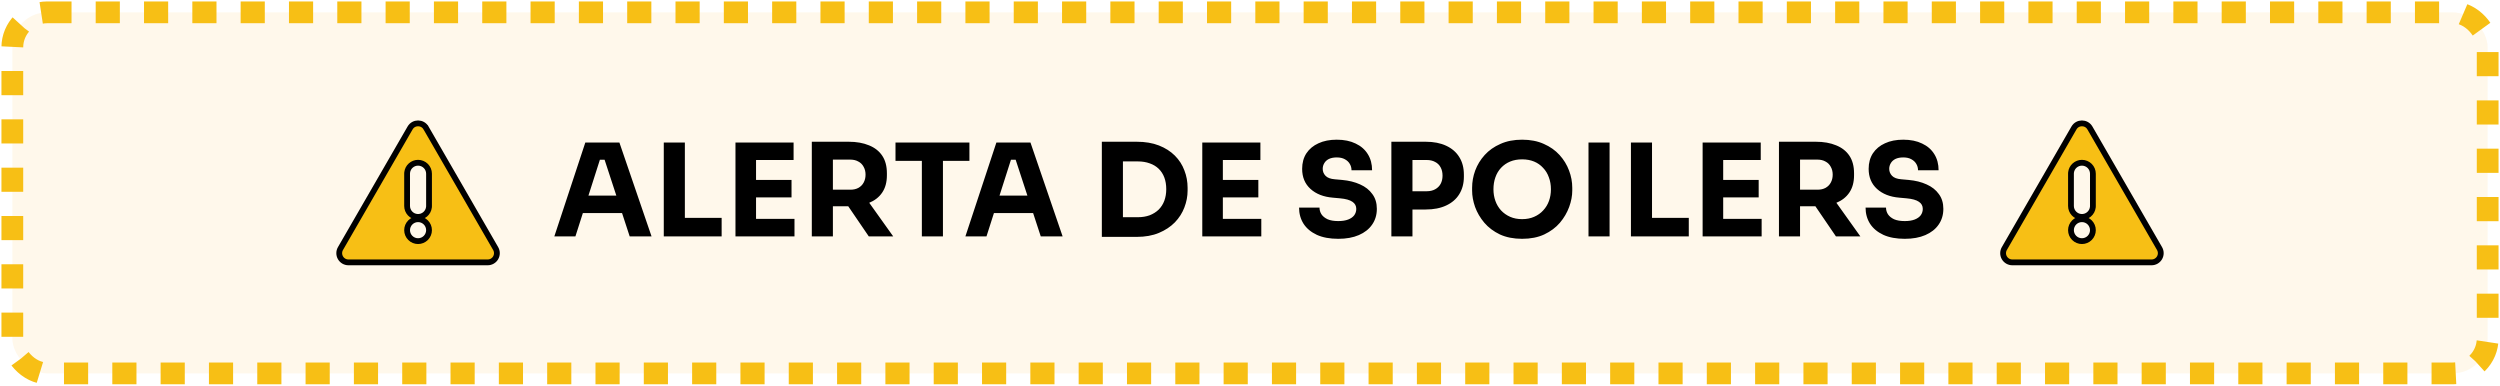
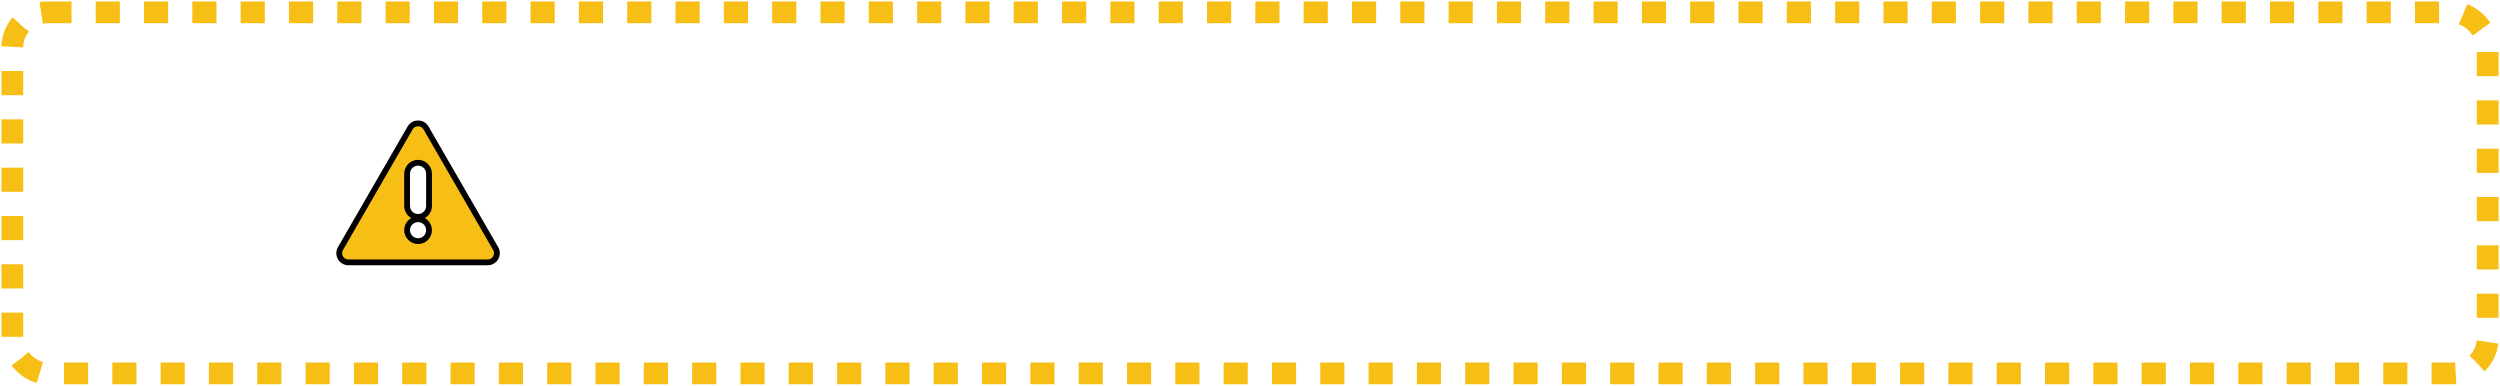
<svg xmlns="http://www.w3.org/2000/svg" width="862" height="133" viewBox="0 0 862 133" fill="none">
-   <rect x="4.249" y="4.249" width="853.501" height="124.501" rx="12.086" fill="#FFA800" fill-opacity="0.08" />
  <rect x="4.249" y="4.249" width="853.501" height="124.501" rx="12.086" stroke="#F7BF15" stroke-width="7.501" stroke-linejoin="round" stroke-dasharray="8.33 8.33" />
  <path d="M141.402 44.121L141.402 44.121C142.621 42.007 145.672 42.006 146.894 44.121C146.894 44.121 146.895 44.121 146.895 44.121L170.905 85.707C171.184 86.189 171.33 86.736 171.33 87.293C171.33 87.85 171.184 88.397 170.905 88.879C170.627 89.361 170.227 89.761 169.744 90.04C169.262 90.318 168.715 90.465 168.159 90.465H120.137C119.58 90.465 119.034 90.318 118.551 90.04C118.069 89.761 117.669 89.361 117.391 88.879C117.112 88.397 116.966 87.85 116.966 87.293C116.966 86.736 117.112 86.189 117.391 85.707L141.402 44.121ZM144.148 56.114H144.148C143.222 56.114 142.328 56.454 141.636 57.07C140.944 57.685 140.502 58.533 140.393 59.453L140.39 59.481L140.388 59.51L140.369 59.835L140.367 59.865V59.895L140.367 71.019L140.367 71.02C140.368 71.984 140.737 72.911 141.399 73.611C142.06 74.312 142.964 74.734 143.926 74.79C144.888 74.847 145.836 74.534 146.575 73.915C147.314 73.297 147.789 72.419 147.902 71.462L147.906 71.433L147.908 71.404L147.927 71.079L147.929 71.049V71.019V59.895C147.929 58.892 147.531 57.931 146.821 57.221C146.112 56.512 145.151 56.114 144.148 56.114ZM144.148 75.581C143.145 75.581 142.183 75.979 141.474 76.688C140.765 77.397 140.367 78.359 140.367 79.362C140.367 80.365 140.765 81.326 141.474 82.035C142.183 82.744 143.145 83.143 144.148 83.143C145.151 83.143 146.112 82.744 146.821 82.035C147.531 81.326 147.929 80.365 147.929 79.362C147.929 78.359 147.531 77.397 146.821 76.688C146.112 75.979 145.151 75.581 144.148 75.581Z" fill="#F7BF15" stroke="black" stroke-width="2" />
-   <path d="M191.136 81.5L201.82 49.139H213.567L224.65 81.5H217.114L208.159 54.148L210.464 55.079H204.746L207.139 54.148L198.406 81.5H191.136ZM199.249 73.476L201.465 67.447H214.144L216.404 73.476H199.249ZM228.871 81.5V49.139H236.141V81.5H228.871ZM235.255 81.5V75.116H248.82V81.5H235.255ZM253.591 81.5V49.139H260.684V81.5H253.591ZM259.797 81.5V75.471H273.938V81.5H259.797ZM259.797 68.068V62.039H272.919V68.068H259.797ZM259.797 55.168V49.139H273.628V55.168H259.797ZM279.912 81.5V48.873H287.182V81.5H279.912ZM299.55 81.5L290.063 67.58H298.043L307.973 81.5H299.55ZM285.231 71.127V65.408H293.211C294.275 65.408 295.191 65.201 295.959 64.787C296.757 64.344 297.363 63.738 297.777 62.97C298.22 62.172 298.442 61.256 298.442 60.221C298.442 59.187 298.22 58.286 297.777 57.517C297.363 56.719 296.757 56.114 295.959 55.7C295.191 55.256 294.275 55.035 293.211 55.035H285.231V48.873H292.635C295.324 48.873 297.659 49.287 299.639 50.114C301.619 50.912 303.141 52.109 304.205 53.705C305.269 55.301 305.801 57.31 305.801 59.734V60.443C305.801 62.837 305.254 64.832 304.161 66.428C303.097 67.994 301.575 69.176 299.594 69.974C297.644 70.743 295.324 71.127 292.635 71.127H285.231ZM317.856 81.5V54.592H325.126V81.5H317.856ZM308.768 55.478V49.139H334.258V55.478H308.768ZM332.872 81.5L343.556 49.139H355.303L366.386 81.5H358.85L349.895 54.148L352.2 55.079H346.481L348.875 54.148L340.142 81.5H332.872ZM340.984 73.476L343.201 67.447H355.879L358.14 73.476H340.984ZM386.298 81.677V74.895H392.327C393.835 74.895 395.194 74.673 396.406 74.23C397.617 73.757 398.652 73.107 399.509 72.279C400.366 71.422 401.016 70.403 401.459 69.221C401.903 68.009 402.124 66.679 402.124 65.231C402.124 63.724 401.903 62.379 401.459 61.197C401.016 60.015 400.366 59.01 399.509 58.182C398.652 57.355 397.617 56.734 396.406 56.32C395.194 55.877 393.835 55.655 392.327 55.655H386.298V48.873H391.928C394.854 48.873 397.411 49.301 399.597 50.158C401.784 51.016 403.617 52.183 405.094 53.66C406.572 55.138 407.666 56.838 408.375 58.758C409.114 60.65 409.483 62.645 409.483 64.743V65.718C409.483 67.669 409.114 69.605 408.375 71.526C407.666 73.417 406.572 75.131 405.094 76.668C403.617 78.175 401.784 79.387 399.597 80.303C397.411 81.219 394.854 81.677 391.928 81.677H386.298ZM379.915 81.677V48.873H387.185V81.677H379.915ZM414.548 81.5V49.139H421.641V81.5H414.548ZM420.754 81.5V75.471H434.896V81.5H420.754ZM420.754 68.068V62.039H433.876V68.068H420.754ZM420.754 55.168V49.139H434.585V55.168H420.754ZM461.437 82.342C458.511 82.342 456.043 81.884 454.033 80.968C452.024 80.022 450.502 78.751 449.467 77.156C448.433 75.53 447.916 73.668 447.916 71.57H454.964C454.964 72.397 455.186 73.166 455.629 73.875C456.102 74.585 456.811 75.161 457.757 75.604C458.703 76.018 459.929 76.225 461.437 76.225C462.796 76.225 463.934 76.047 464.85 75.693C465.766 75.338 466.461 74.85 466.934 74.23C467.406 73.58 467.643 72.841 467.643 72.013C467.643 70.979 467.2 70.166 466.313 69.575C465.426 68.954 463.993 68.555 462.013 68.378L459.575 68.157C456.353 67.891 453.782 66.886 451.861 65.142C449.94 63.398 448.98 61.093 448.98 58.227C448.98 56.158 449.467 54.37 450.443 52.863C451.447 51.355 452.836 50.203 454.61 49.405C456.383 48.577 458.481 48.164 460.905 48.164C463.446 48.164 465.618 48.607 467.421 49.493C469.253 50.35 470.657 51.577 471.633 53.173C472.608 54.739 473.095 56.586 473.095 58.714H466.003C466.003 57.916 465.81 57.192 465.426 56.542C465.042 55.862 464.466 55.316 463.697 54.902C462.959 54.488 462.028 54.281 460.905 54.281C459.841 54.281 458.939 54.459 458.2 54.813C457.491 55.168 456.959 55.655 456.605 56.276C456.25 56.867 456.073 57.517 456.073 58.227C456.073 59.143 456.398 59.941 457.048 60.62C457.698 61.3 458.762 61.699 460.24 61.817L462.722 62.039C465.086 62.246 467.17 62.763 468.973 63.59C470.775 64.388 472.179 65.497 473.184 66.915C474.218 68.304 474.736 70.004 474.736 72.013C474.736 74.082 474.189 75.9 473.095 77.466C472.032 79.003 470.51 80.2 468.529 81.057C466.549 81.914 464.185 82.342 461.437 82.342ZM486.128 72.235V65.94H491.935C493.059 65.94 494.019 65.718 494.817 65.275C495.644 64.832 496.28 64.211 496.723 63.413C497.166 62.586 497.388 61.64 497.388 60.576C497.388 59.453 497.166 58.493 496.723 57.695C496.28 56.867 495.644 56.246 494.817 55.833C494.019 55.389 493.059 55.168 491.935 55.168H486.128V48.873H491.581C494.329 48.873 496.679 49.331 498.629 50.247C500.609 51.163 502.117 52.464 503.151 54.148C504.215 55.833 504.747 57.857 504.747 60.221V60.931C504.747 63.236 504.215 65.246 503.151 66.96C502.117 68.644 500.609 69.945 498.629 70.861C496.679 71.777 494.329 72.235 491.581 72.235H486.128ZM479.745 81.5V48.873H487.015V81.5H479.745ZM524.828 82.342C521.902 82.342 519.346 81.84 517.159 80.835C515.002 79.801 513.214 78.456 511.795 76.801C510.377 75.116 509.313 73.299 508.603 71.348C507.924 69.398 507.584 67.521 507.584 65.718V64.743C507.584 62.733 507.938 60.753 508.648 58.803C509.387 56.823 510.48 55.035 511.928 53.439C513.376 51.843 515.179 50.572 517.336 49.627C519.494 48.651 521.991 48.164 524.828 48.164C527.665 48.164 530.163 48.651 532.32 49.627C534.477 50.572 536.28 51.843 537.728 53.439C539.177 55.035 540.27 56.823 541.009 58.803C541.748 60.753 542.117 62.733 542.117 64.743V65.718C542.117 67.521 541.762 69.398 541.053 71.348C540.344 73.299 539.28 75.116 537.861 76.801C536.443 78.456 534.64 79.801 532.453 80.835C530.296 81.84 527.754 82.342 524.828 82.342ZM524.828 75.56C526.365 75.56 527.739 75.294 528.951 74.762C530.192 74.23 531.241 73.491 532.098 72.545C532.985 71.6 533.65 70.506 534.093 69.265C534.537 68.024 534.758 66.694 534.758 65.275C534.758 63.768 534.522 62.394 534.049 61.152C533.606 59.882 532.941 58.788 532.054 57.872C531.197 56.926 530.163 56.202 528.951 55.7C527.739 55.197 526.365 54.946 524.828 54.946C523.291 54.946 521.917 55.197 520.706 55.7C519.494 56.202 518.445 56.926 517.558 57.872C516.701 58.788 516.051 59.882 515.608 61.152C515.164 62.394 514.943 63.768 514.943 65.275C514.943 66.694 515.164 68.024 515.608 69.265C516.051 70.506 516.701 71.6 517.558 72.545C518.445 73.491 519.494 74.23 520.706 74.762C521.917 75.294 523.291 75.56 524.828 75.56ZM547.714 81.5V49.139H554.984V81.5H547.714ZM562.345 81.5V49.139H569.615V81.5H562.345ZM568.728 81.5V75.116H582.293V81.5H568.728ZM587.064 81.5V49.139H594.157V81.5H587.064ZM593.27 81.5V75.471H607.412V81.5H593.27ZM593.27 68.068V62.039H606.392V68.068H593.27ZM593.27 55.168V49.139H607.101V55.168H593.27ZM613.385 81.5V48.873H620.655V81.5H613.385ZM633.023 81.5L623.537 67.58H631.516L641.446 81.5H633.023ZM618.705 71.127V65.408H626.684C627.748 65.408 628.664 65.201 629.433 64.787C630.231 64.344 630.836 63.738 631.25 62.97C631.693 62.172 631.915 61.256 631.915 60.221C631.915 59.187 631.693 58.286 631.25 57.517C630.836 56.719 630.231 56.114 629.433 55.7C628.664 55.256 627.748 55.035 626.684 55.035H618.705V48.873H626.108C628.797 48.873 631.132 49.287 633.112 50.114C635.092 50.912 636.614 52.109 637.678 53.705C638.742 55.301 639.274 57.31 639.274 59.734V60.443C639.274 62.837 638.727 64.832 637.634 66.428C636.57 67.994 635.048 69.176 633.068 69.974C631.117 70.743 628.797 71.127 626.108 71.127H618.705ZM656.767 82.342C653.841 82.342 651.374 81.884 649.364 80.968C647.354 80.022 645.832 78.751 644.798 77.156C643.764 75.53 643.246 73.668 643.246 71.57H650.295C650.295 72.397 650.517 73.166 650.96 73.875C651.433 74.585 652.142 75.161 653.088 75.604C654.033 76.018 655.26 76.225 656.767 76.225C658.127 76.225 659.264 76.047 660.181 75.693C661.097 75.338 661.791 74.85 662.264 74.23C662.737 73.58 662.973 72.841 662.973 72.013C662.973 70.979 662.53 70.166 661.643 69.575C660.757 68.954 659.324 68.555 657.343 68.378L654.905 68.157C651.684 67.891 649.113 66.886 647.192 65.142C645.271 63.398 644.31 61.093 644.31 58.227C644.31 56.158 644.798 54.37 645.773 52.863C646.778 51.355 648.167 50.203 649.94 49.405C651.713 48.577 653.812 48.164 656.235 48.164C658.777 48.164 660.949 48.607 662.752 49.493C664.584 50.35 665.988 51.577 666.963 53.173C667.938 54.739 668.426 56.586 668.426 58.714H661.333C661.333 57.916 661.141 57.192 660.757 56.542C660.373 55.862 659.796 55.316 659.028 54.902C658.289 54.488 657.358 54.281 656.235 54.281C655.171 54.281 654.27 54.459 653.531 54.813C652.822 55.168 652.29 55.655 651.935 56.276C651.58 56.867 651.403 57.517 651.403 58.227C651.403 59.143 651.728 59.941 652.378 60.62C653.029 61.3 654.093 61.699 655.57 61.817L658.053 62.039C660.417 62.246 662.501 62.763 664.303 63.59C666.106 64.388 667.51 65.497 668.515 66.915C669.549 68.304 670.066 70.004 670.066 72.013C670.066 74.082 669.519 75.9 668.426 77.466C667.362 79.003 665.84 80.2 663.86 81.057C661.88 81.914 659.516 82.342 656.767 82.342Z" fill="black" />
-   <path d="M715.106 44.121L715.106 44.121C716.325 42.007 719.376 42.006 720.598 44.121C720.599 44.121 720.599 44.121 720.599 44.121L744.609 85.707C744.888 86.189 745.034 86.736 745.034 87.293C745.034 87.85 744.888 88.397 744.609 88.879C744.331 89.361 743.931 89.761 743.449 90.04C742.966 90.318 742.42 90.465 741.863 90.465H693.841C693.285 90.465 692.738 90.318 692.256 90.04C691.773 89.761 691.373 89.361 691.095 88.879C690.816 88.397 690.67 87.85 690.67 87.293C690.67 86.736 690.816 86.189 691.095 85.707L715.106 44.121ZM717.852 56.114H717.852C716.926 56.114 716.032 56.454 715.34 57.07C714.648 57.685 714.206 58.533 714.097 59.453L714.094 59.481L714.092 59.51L714.073 59.835L714.071 59.865V59.895L714.071 71.019L714.071 71.02C714.072 71.984 714.441 72.911 715.103 73.611C715.764 74.312 716.668 74.734 717.63 74.79C718.593 74.847 719.54 74.534 720.279 73.915C721.018 73.297 721.493 72.419 721.607 71.462L721.61 71.433L721.612 71.404L721.631 71.079L721.633 71.049V71.019V59.895C721.633 58.892 721.235 57.931 720.526 57.221C719.817 56.512 718.855 56.114 717.852 56.114ZM717.852 75.581C716.849 75.581 715.888 75.979 715.179 76.688C714.469 77.397 714.071 78.359 714.071 79.362C714.071 80.365 714.469 81.326 715.179 82.035C715.888 82.744 716.849 83.143 717.852 83.143C718.855 83.143 719.817 82.744 720.526 82.035C721.235 81.326 721.633 80.365 721.633 79.362C721.633 78.359 721.235 77.397 720.526 76.688C719.817 75.979 718.855 75.581 717.852 75.581Z" fill="#F7BF15" stroke="black" stroke-width="2" />
</svg>